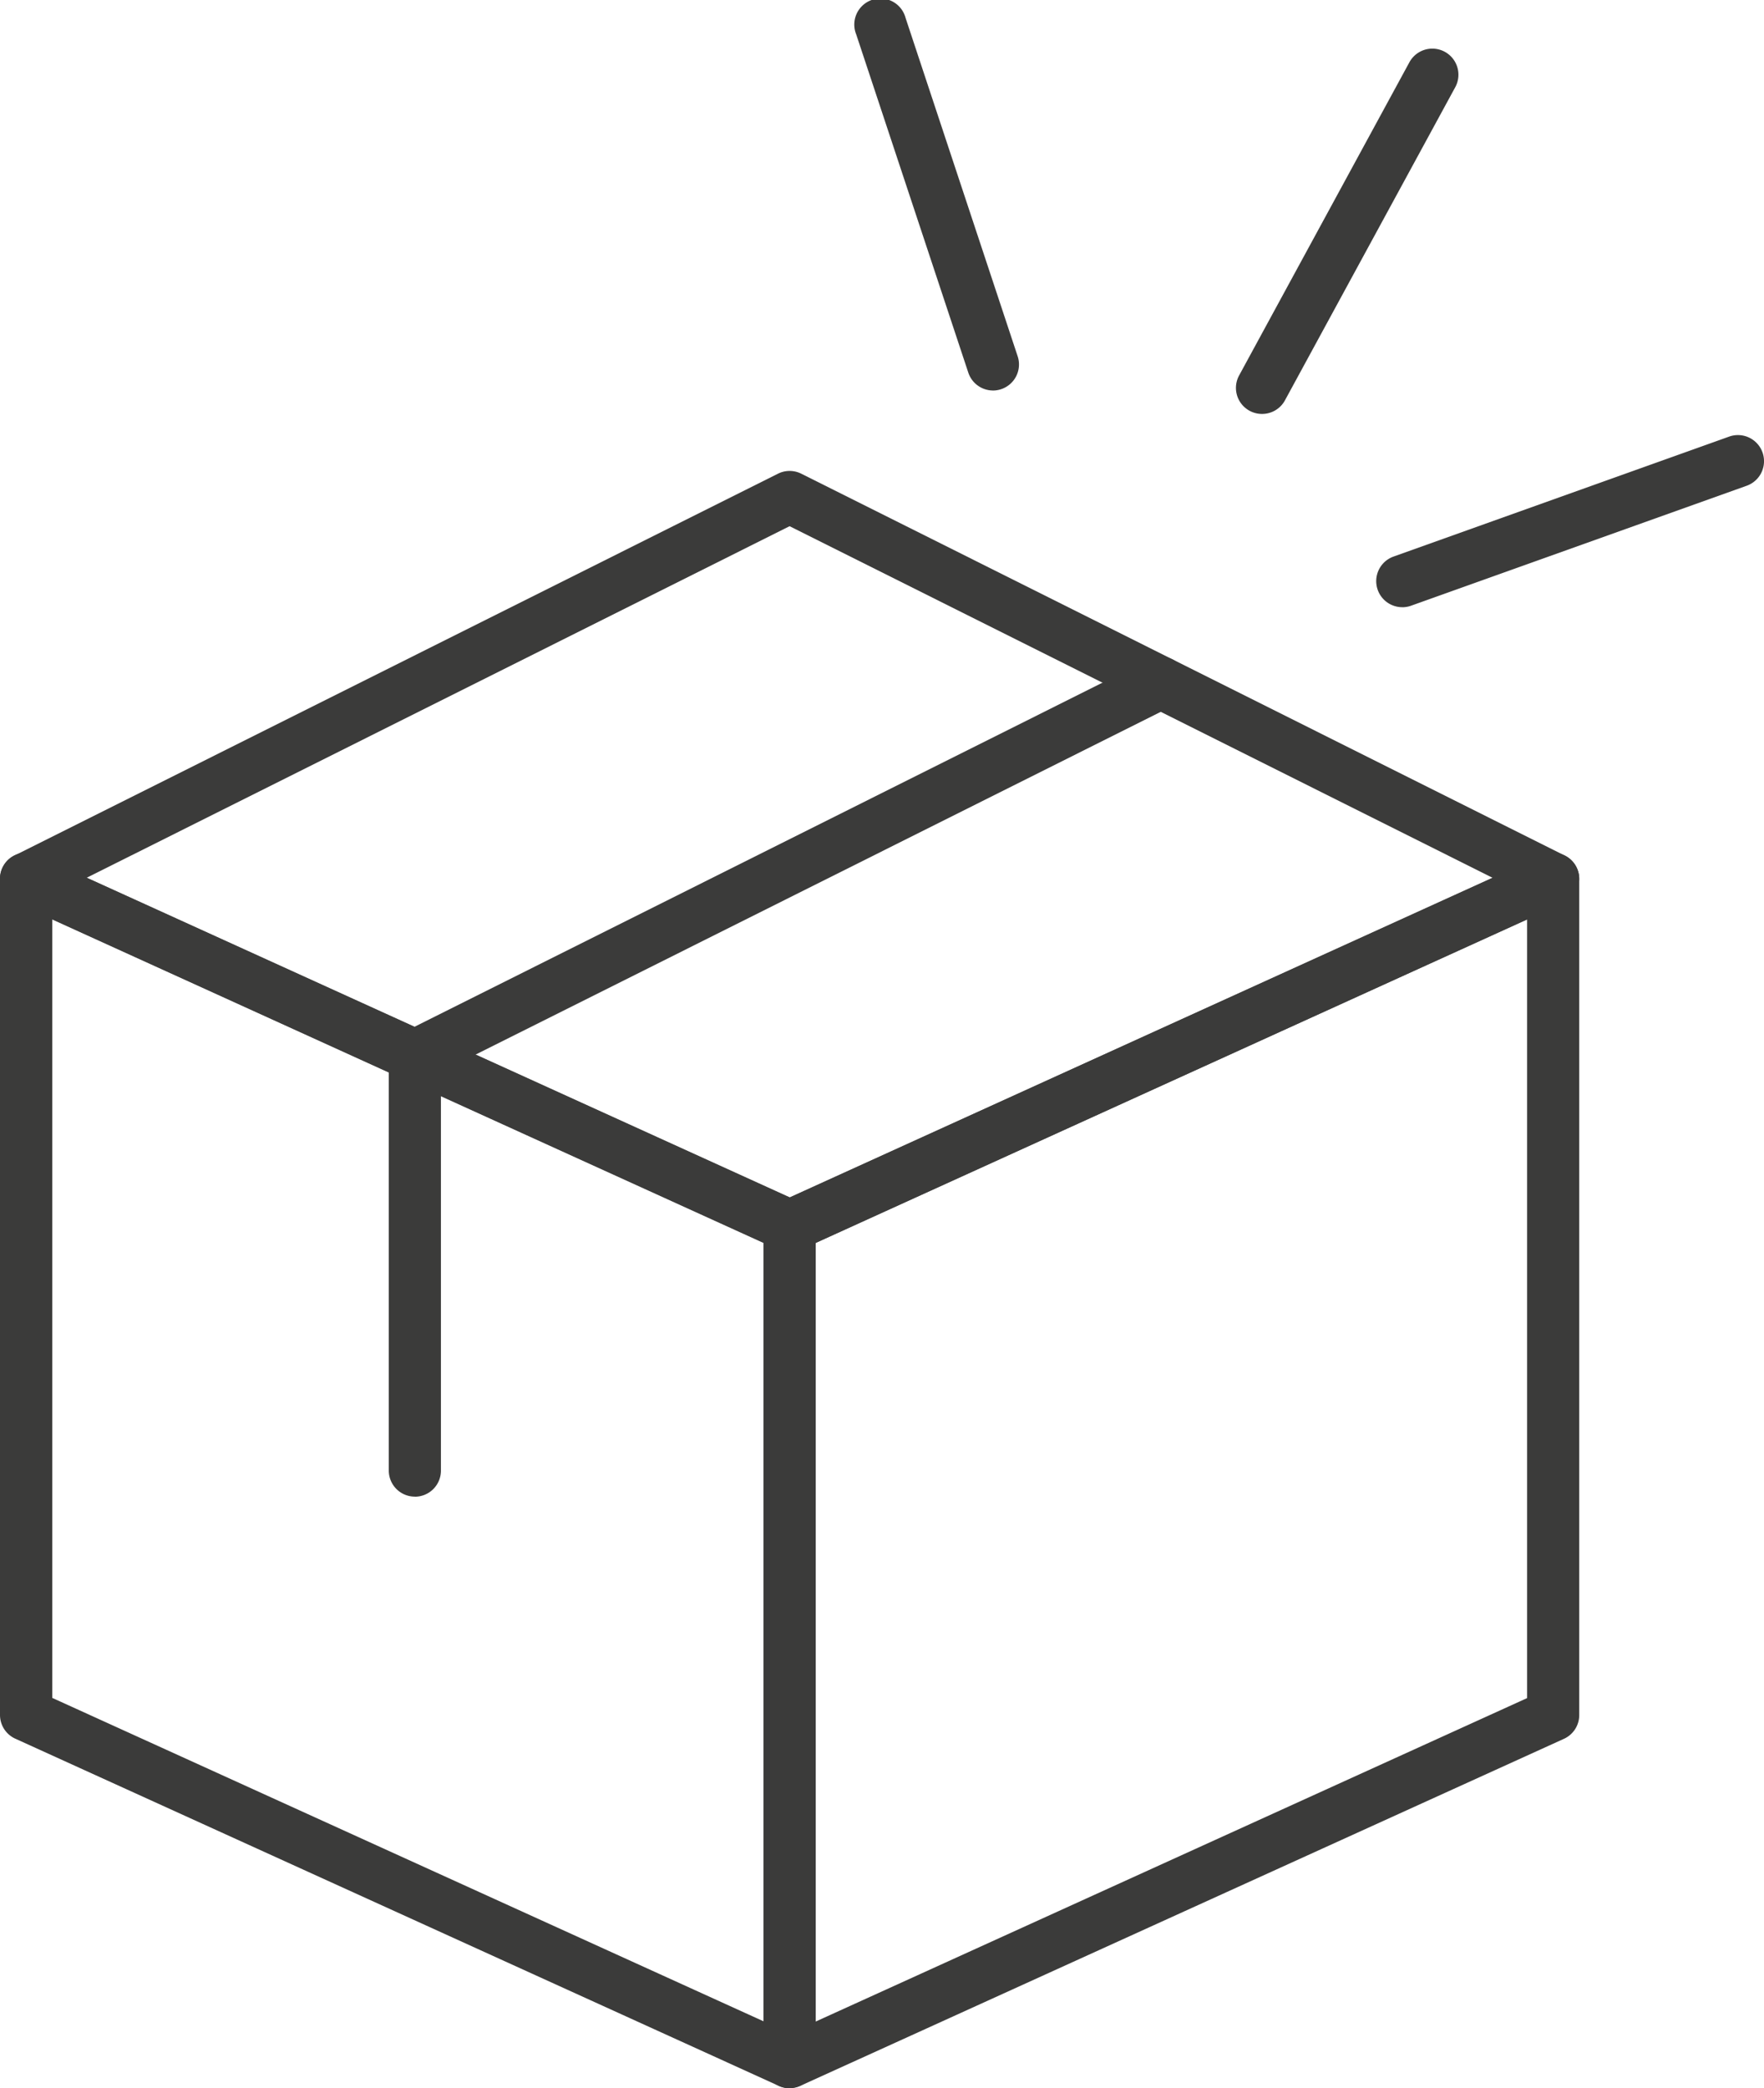
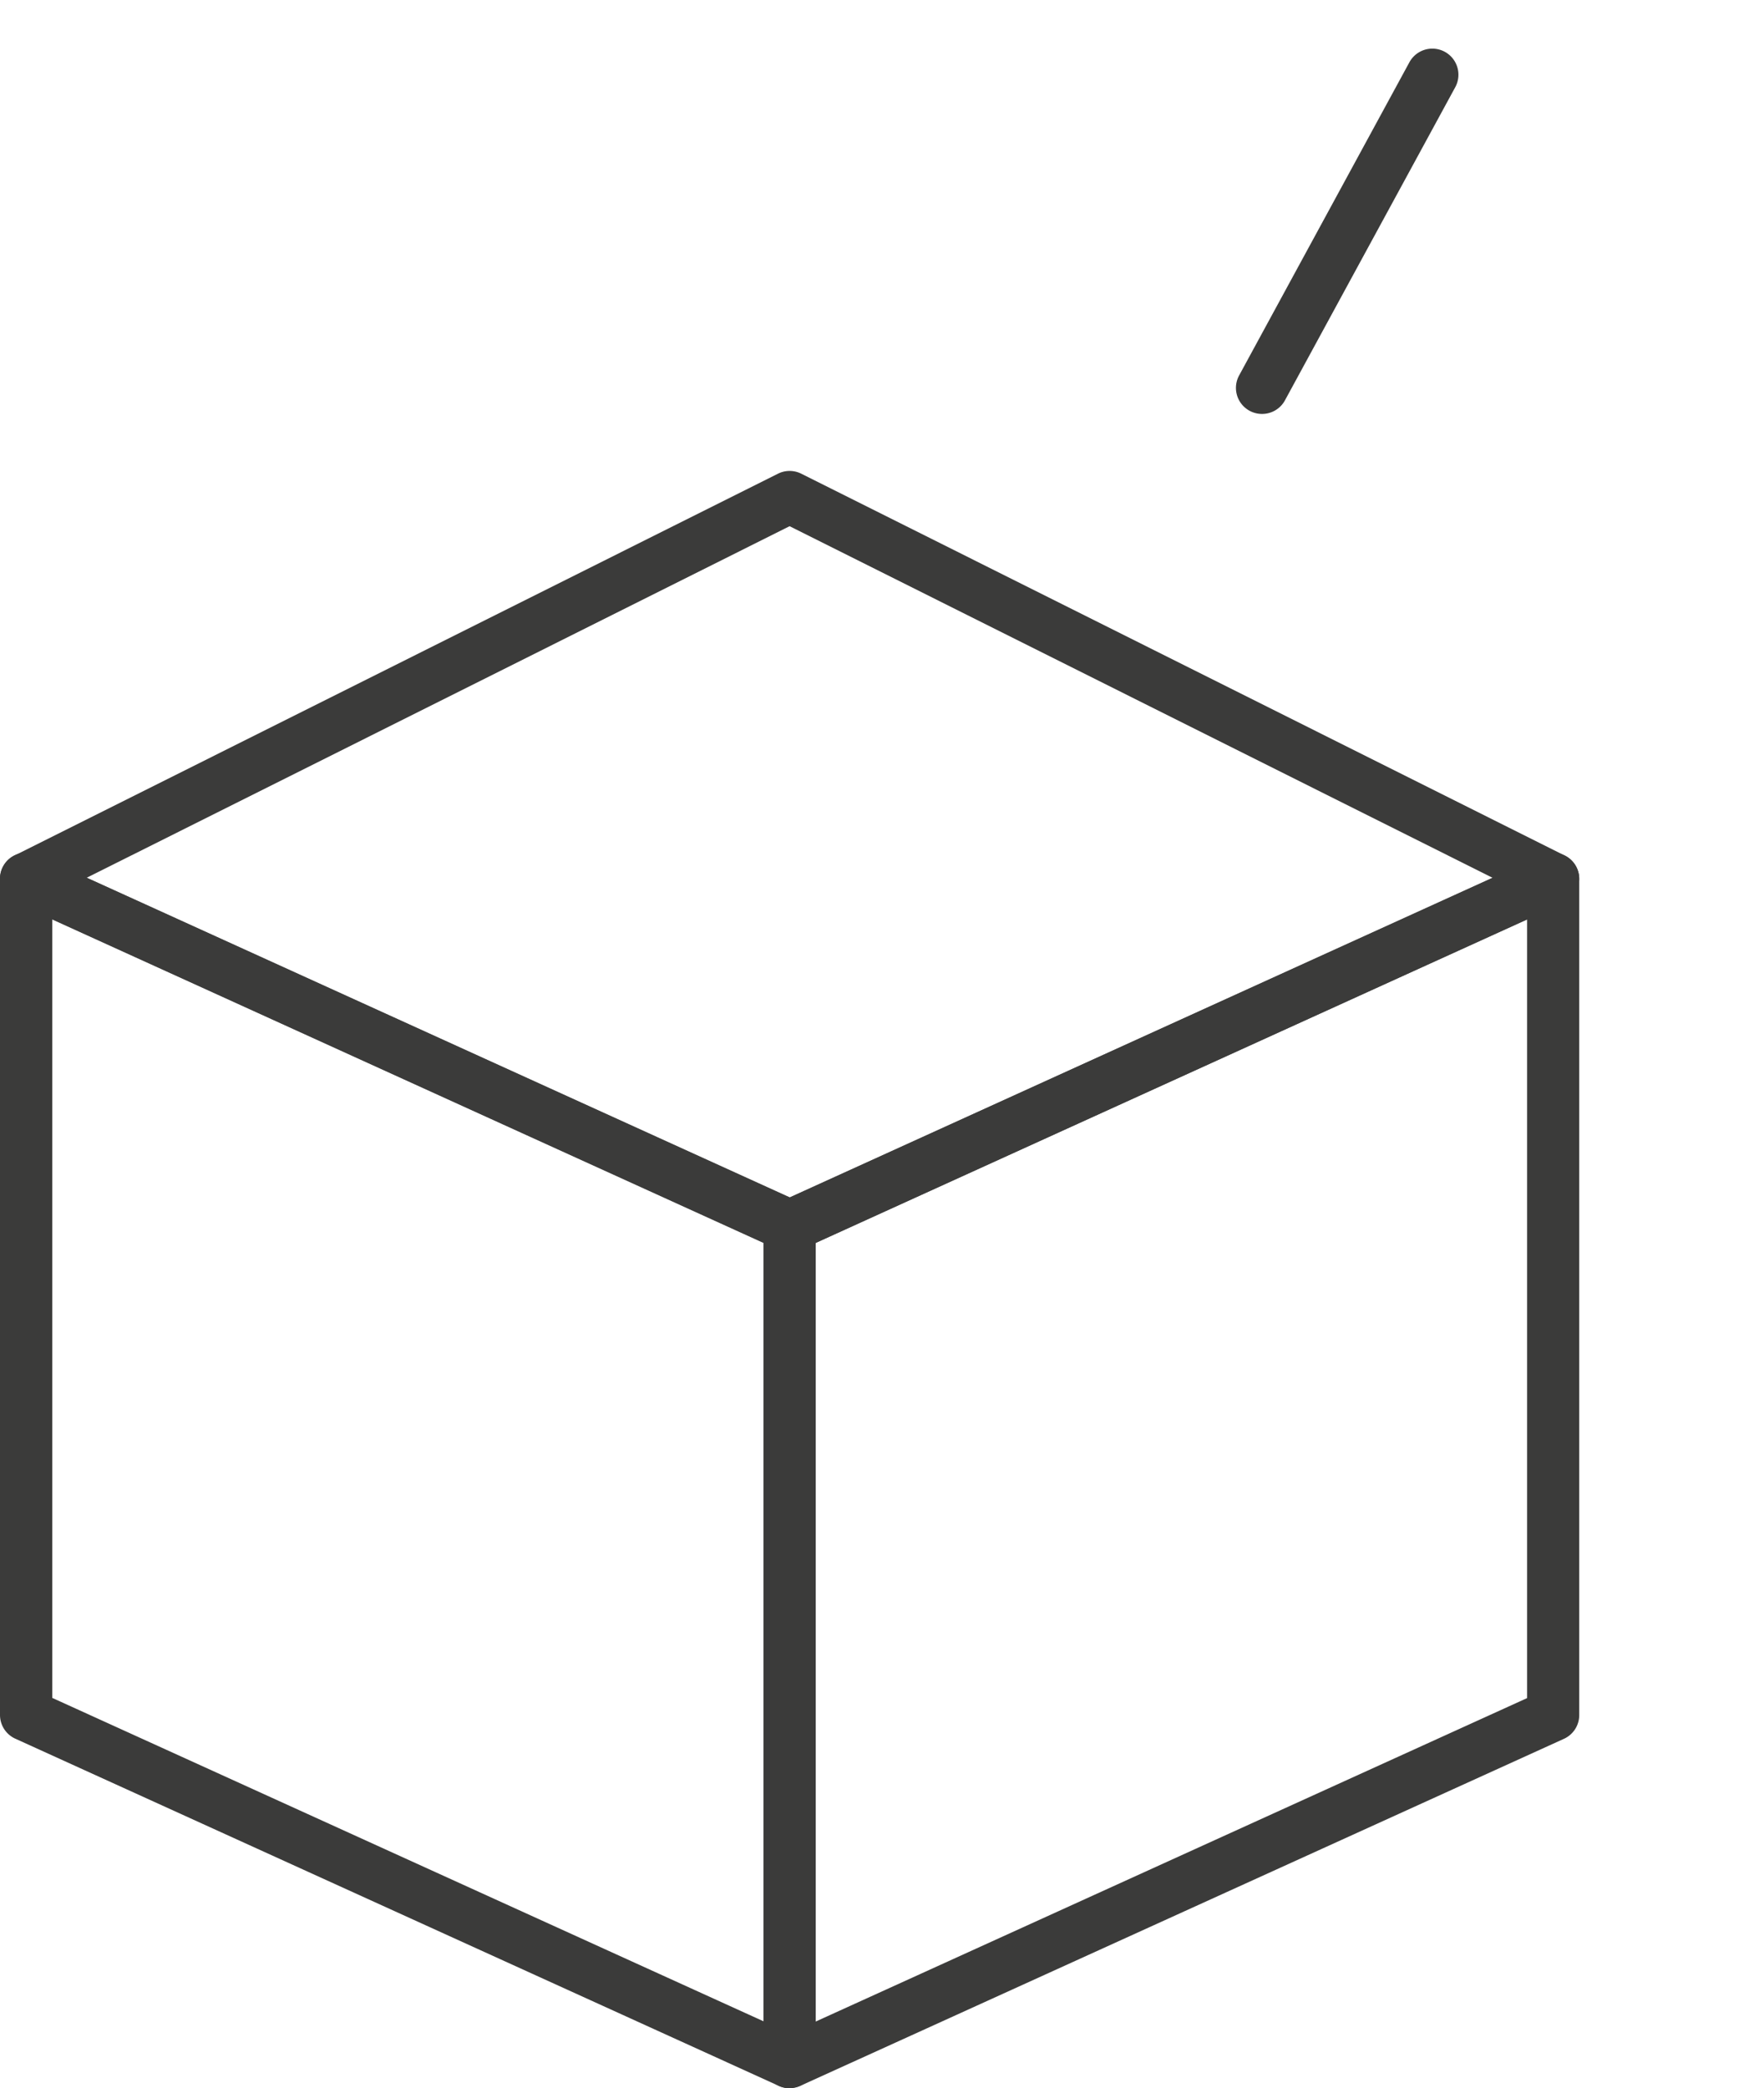
<svg xmlns="http://www.w3.org/2000/svg" width="50" height="59.187" viewBox="0 0 50 59.187">
  <g id="Gruppe_1424" data-name="Gruppe 1424" transform="translate(22449.297 17052.549)">
    <g id="Gruppe_1372" data-name="Gruppe 1372" transform="translate(-22449.297 -17052.549)">
      <path id="Pfad_346" data-name="Pfad 346" d="M946.085,722.168a.728.728,0,0,1-.306-.066l-21.643-9.841a.739.739,0,0,1-.433-.673v-23.7a.738.738,0,0,1,1.045-.673l21.643,9.841a.739.739,0,0,1,.433.672v23.695a.739.739,0,0,1-.739.739m-20.9-11.056,20.165,9.168v-22.07l-20.165-9.169Z" transform="translate(-923.703 -662.982)" fill="#3b3b3a" />
      <path id="Pfad_347" data-name="Pfad 347" d="M953.723,722.168a.738.738,0,0,1-.739-.739V697.734a.739.739,0,0,1,.433-.673l21.643-9.842a.739.739,0,0,1,1.045.673v23.7a.739.739,0,0,1-.433.673L954.029,722.1a.728.728,0,0,1-.306.067m.739-23.958v22.07l20.165-9.168V689.042Z" transform="translate(-931.342 -662.982)" fill="#3b3b3a" />
      <path id="Pfad_348" data-name="Pfad 348" d="M946.084,694.653a.749.749,0,0,1-.306-.066l-21.642-9.842a.739.739,0,0,1-.025-1.334l21.643-10.824a.739.739,0,0,1,.661,0l21.642,10.824a.739.739,0,0,1-.024,1.334l-21.642,9.842a.75.75,0,0,1-.307.066m-19.927-10.612,19.927,9.062,19.927-9.062-19.927-9.966Z" transform="translate(-923.703 -659.161)" fill="#3b3b3a" />
-       <path id="Pfad_349" data-name="Pfad 349" d="M939.351,703.437a.739.739,0,0,1-.739-.739V690.942a.74.74,0,0,1,.409-.662l21.142-10.574a.739.739,0,1,1,.661,1.322L940.09,691.4v11.3a.739.739,0,0,1-.739.739" transform="translate(-927.592 -661.018)" fill="#3b3b3a" />
-       <path id="Pfad_350" data-name="Pfad 350" d="M977.22,676.011a.739.739,0,0,1-.25-1.435l9.512-3.4a.739.739,0,0,1,.5,1.392l-9.513,3.4a.733.733,0,0,1-.249.044" transform="translate(-937.471 -658.801)" fill="#3b3b3a" />
      <path id="Pfad_351" data-name="Pfad 351" d="M971.839,666.668a.738.738,0,0,1-.648-1.092l4.826-8.875a.739.739,0,1,1,1.3.706l-4.827,8.875a.737.737,0,0,1-.65.386" transform="translate(-936.068 -654.936)" fill="#3b3b3a" />
-       <path id="Pfad_352" data-name="Pfad 352" d="M960.4,665.518a.739.739,0,0,1-.7-.507l-3.178-9.589a.739.739,0,1,1,1.4-.465l3.177,9.59a.738.738,0,0,1-.469.934.747.747,0,0,1-.232.038" transform="translate(-932.254 -654.45)" fill="#3b3b3a" />
    </g>
  </g>
</svg>